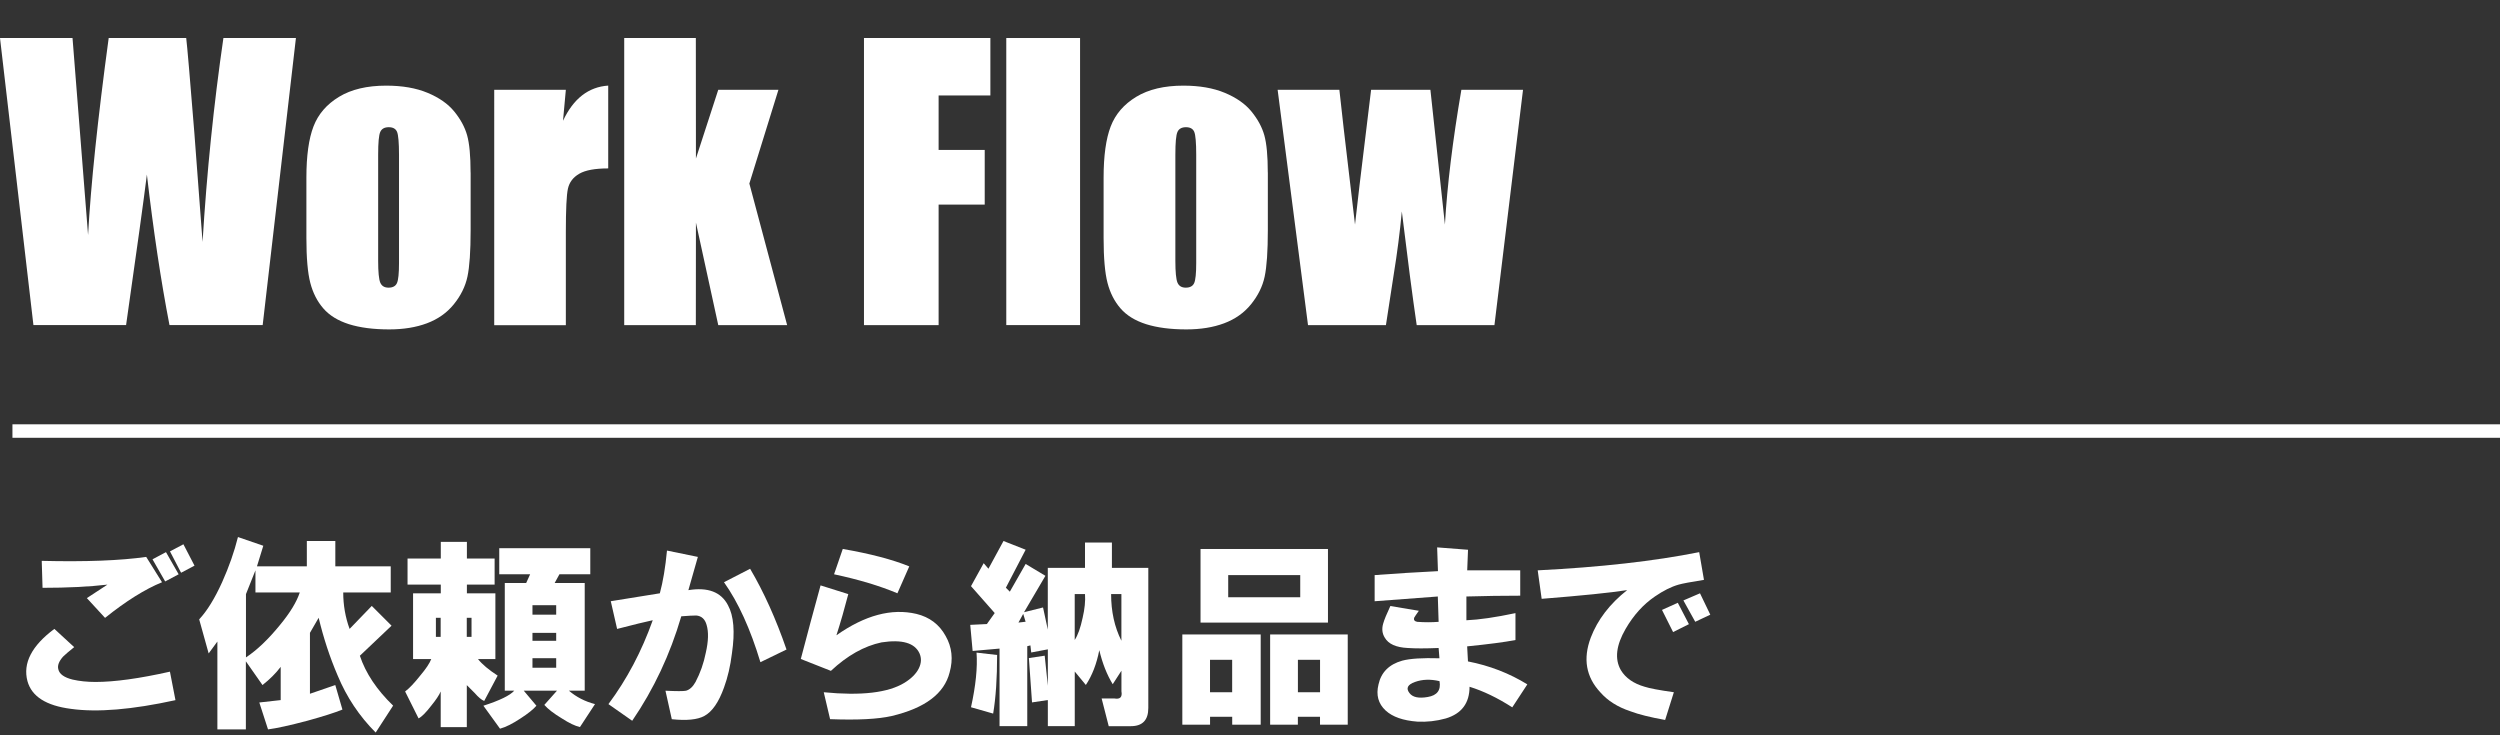
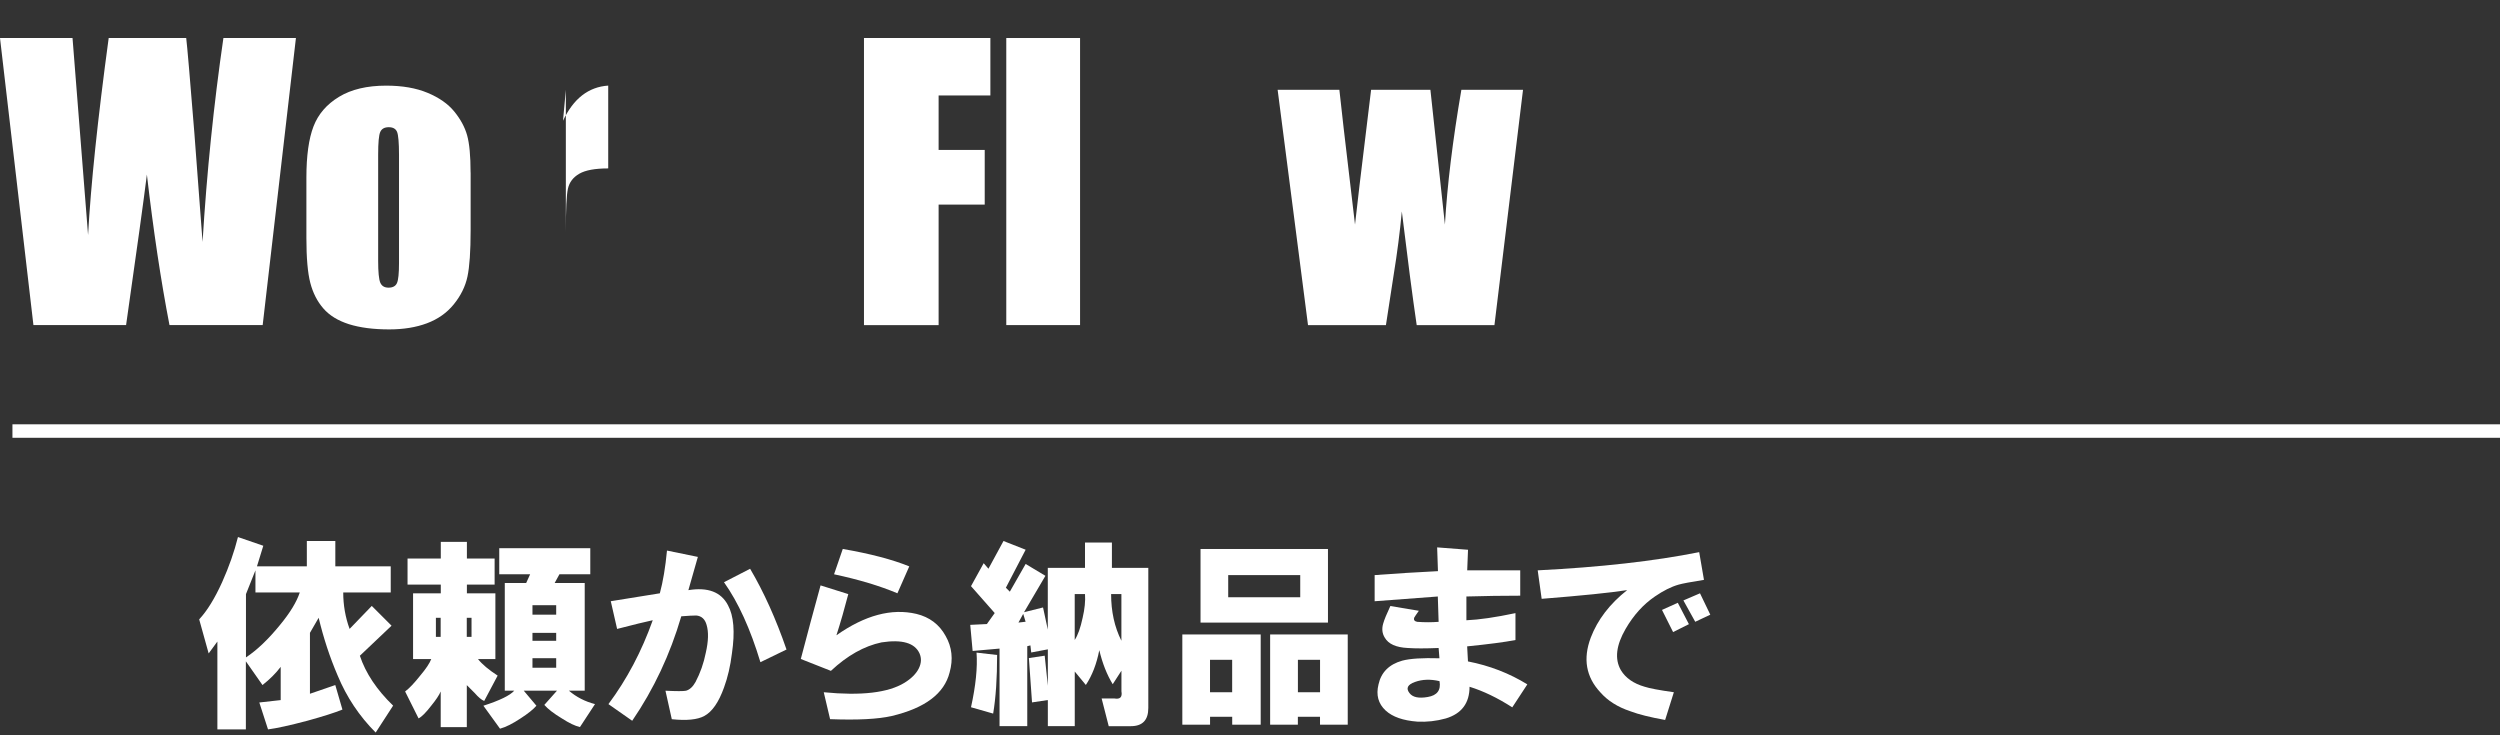
<svg xmlns="http://www.w3.org/2000/svg" id="_レイヤー_1" data-name="レイヤー 1" viewBox="0 0 556.38 163.57">
  <rect x="0" y="0" width="556.38" height="163.57" fill="#333333" stroke="none" />
  <defs>
    <style>
      .cls-1, .cls-2 {
        fill: #fff;
      }

      .cls-2 {
        stroke: #fff;
        stroke-miterlimit: 10;
        stroke-width: 3px;
      }
    </style>
  </defs>
  <g>
    <path class="cls-1" d="M65.86,8.46l-7.4,63.89h-20.74c-1.9-9.82-3.58-20.98-5.03-33.5-.66,5.37-2.21,16.54-4.63,33.5H7.44L0,8.46H16.14l1.76,22.29,1.7,21.55c.61-11.15,2.14-25.77,4.59-43.84h17.25c.23,1.87,.83,8.89,1.81,21.07l1.83,24.31c.94-15.47,2.49-30.59,4.64-45.38h16.14Z" />
    <path class="cls-1" d="M104.74,38.38v12.83c0,4.71-.24,8.16-.71,10.36s-1.49,4.25-3.04,6.16c-1.55,1.91-3.55,3.31-5.98,4.22-2.43,.91-5.23,1.36-8.39,1.36-3.53,0-6.51-.39-8.96-1.16-2.45-.78-4.35-1.95-5.7-3.51-1.36-1.56-2.32-3.46-2.9-5.68-.58-2.22-.87-5.56-.87-10v-13.42c0-4.87,.53-8.67,1.58-11.4,1.05-2.74,2.95-4.93,5.68-6.59s6.24-2.49,10.5-2.49c3.58,0,6.65,.53,9.21,1.6,2.57,1.07,4.54,2.45,5.94,4.16,1.39,1.71,2.35,3.47,2.86,5.29,.51,1.82,.77,4.58,.77,8.29Zm-15.94-3.95c0-2.68-.15-4.37-.43-5.07-.29-.7-.91-1.05-1.85-1.05s-1.58,.35-1.89,1.05c-.32,.7-.47,2.39-.47,5.07v23.64c0,2.47,.16,4.08,.47,4.83,.32,.75,.93,1.12,1.85,1.12s1.57-.34,1.87-1.03c.3-.68,.45-2.16,.45-4.42v-24.15Z" />
-     <path class="cls-1" d="M125.93,19.99l-.63,6.89c2.31-4.93,5.67-7.54,10.06-7.83v18.43c-2.92,0-5.06,.39-6.43,1.18-1.37,.79-2.21,1.89-2.53,3.3-.32,1.41-.47,4.65-.47,9.73v20.68h-15.94V19.99h15.94Z" />
-     <path class="cls-1" d="M173.24,19.99l-6.47,20.86,8.41,31.51h-15.33l-4.97-22.82-.02,22.82h-15.94V8.46h15.94l.02,26.82,4.97-15.3h13.4Z" />
+     <path class="cls-1" d="M125.93,19.99l-.63,6.89c2.31-4.93,5.67-7.54,10.06-7.83v18.43c-2.92,0-5.06,.39-6.43,1.18-1.37,.79-2.21,1.89-2.53,3.3-.32,1.41-.47,4.65-.47,9.73v20.68h-15.94h15.94Z" />
    <path class="cls-1" d="M192.27,8.46h28.14v12.79h-11.52v12.12h10.26v12.16h-10.26v26.83h-16.61V8.46Z" />
    <path class="cls-1" d="M240.37,8.46v63.89h-16.42V8.46h16.42Z" />
-     <path class="cls-1" d="M282.16,38.38v12.83c0,4.71-.24,8.16-.71,10.36s-1.49,4.25-3.04,6.16c-1.55,1.91-3.55,3.31-5.98,4.22-2.43,.91-5.23,1.36-8.39,1.36-3.53,0-6.51-.39-8.96-1.16-2.45-.78-4.35-1.95-5.7-3.51-1.36-1.56-2.32-3.46-2.9-5.68-.58-2.22-.87-5.56-.87-10v-13.42c0-4.87,.53-8.67,1.58-11.4,1.05-2.74,2.95-4.93,5.68-6.59s6.24-2.49,10.5-2.49c3.58,0,6.65,.53,9.21,1.6,2.57,1.07,4.54,2.45,5.94,4.16,1.39,1.71,2.35,3.47,2.86,5.29,.51,1.82,.77,4.58,.77,8.29Zm-15.94-3.95c0-2.68-.15-4.37-.43-5.07-.29-.7-.91-1.05-1.85-1.05s-1.58,.35-1.89,1.05c-.32,.7-.47,2.39-.47,5.07v23.64c0,2.47,.16,4.08,.47,4.83,.32,.75,.93,1.12,1.85,1.12s1.57-.34,1.87-1.03c.3-.68,.45-2.16,.45-4.42v-24.15Z" />
    <path class="cls-1" d="M338.95,19.99l-6.36,52.37h-17.3c-.94-6.4-2.04-14.83-3.31-25.3-.43,4.6-1.03,9.25-1.79,13.93l-1.75,11.37h-17.34l-6.76-52.37h13.74c.11,1.37,1.27,11.37,3.48,29.99,.18-1.92,1.37-11.91,3.58-29.99h13.2l3.23,29.99c.51-8.76,1.73-18.75,3.66-29.99h13.73Z" />
  </g>
  <g>
-     <path class="cls-1" d="M16.51,144.02c-1.18,.94-2,1.65-2.47,2.11-.94,1.06-1.29,2-1.06,2.82,.23,1.06,1.29,1.82,3.17,2.29,1.52,.35,3.23,.53,5.11,.53,4.23,0,9.75-.76,16.56-2.29l1.23,6.34c-9.63,2.11-17.38,2.76-23.25,1.94-5.52-.71-8.75-2.76-9.69-6.17-1.06-3.99,.94-7.87,5.99-11.63l4.4,4.05Zm-7.22-19.2c9.75,.24,17.5-.06,23.25-.88l3.52,5.64c-3.76,1.53-7.99,4.17-12.68,7.93l-4.05-4.4c.7-.47,2.23-1.47,4.58-3-4.11,.47-8.93,.71-14.44,.71l-.18-5.99Zm24.66-.35l2.99-1.59,2.82,4.93-3,1.59-2.82-4.93Zm3.88-1.76l2.99-1.58,2.47,4.76-2.99,1.58-2.47-4.76Z" />
    <path class="cls-1" d="M77.81,139.96l4.93-5.11,4.4,4.4-7.05,6.69c1.29,3.88,3.76,7.58,7.4,11.1l-3.88,5.99c-3.64-3.64-6.46-7.87-8.46-12.68-1.76-4.11-3.17-8.4-4.23-12.86l-1.94,3.35v13.56l5.64-1.94,1.59,5.46c-1.76,.71-4.35,1.53-7.75,2.47-3.99,1.06-6.93,1.7-8.81,1.94l-1.94-5.99,4.76-.53v-7.4c-1.06,1.41-2.41,2.76-4.05,4.05l-3.7-5.28v15.15h-6.34v-19.55l-1.94,2.64-2.11-7.58c1.76-1.88,3.46-4.64,5.11-8.28,1.52-3.4,2.7-6.75,3.52-10.04l5.64,1.94-1.41,4.58h11.1v-5.64h6.34v5.64h12.33v5.81h-10.57c0,2.82,.47,5.52,1.41,8.1Zm-11.1-8.1h-9.86v-4.93l-2.11,5.29v14.09c2.47-1.64,4.99-4.05,7.57-7.22,2.23-2.7,3.7-5.11,4.4-7.22Z" />
    <path class="cls-1" d="M110.75,150.36l-2.99,5.64c-.59-.23-1.29-.82-2.11-1.76-.7-.7-1.29-1.29-1.76-1.76v9.34h-5.81v-7.93c-.35,.82-1.06,1.88-2.11,3.17-1.18,1.53-2.11,2.47-2.82,2.82l-2.99-5.99c.94-.7,2.05-1.88,3.35-3.52,1.29-1.53,2.11-2.76,2.47-3.7h-4.05v-14.62h6.17v-1.94h-7.4v-5.81h7.4v-3.7h5.81v3.7h6.17v5.81h-6.17v1.94h6.34v14.62h-3.88c.94,1.18,2.41,2.41,4.4,3.7Zm-13.74-8.63h1.06v-4.23h-1.06v4.23Zm6.87,0h1.06v-4.23h-1.06v4.23Zm10.57,11.98h-2.11v-23.96h4.76l.88-1.94h-6.87v-5.81h20.26v5.81h-6.87l-1.06,1.94h6.69v23.96h-3.52c1.64,1.41,3.58,2.41,5.81,2.99l-3.35,5.11c-1.06-.24-2.41-.88-4.05-1.94-1.76-1.06-3.06-2.06-3.88-2.99l2.82-3.17h-7.4l2.82,3.35c-.7,.82-1.88,1.76-3.52,2.82-1.76,1.17-3.29,1.94-4.58,2.29l-3.7-5.11c3.64-1.17,5.93-2.29,6.87-3.35Zm4.05-16.91h5.28v-2.11h-5.28v2.11Zm0,5.81h5.28v-1.76h-5.28v1.76Zm0,5.99h5.28v-2.11h-5.28v2.11Z" />
    <path class="cls-1" d="M135.41,156.7c4.11-5.52,7.4-11.74,9.86-18.67-1.65,.35-4.29,1-7.93,1.94l-1.41-6.17c3.64-.59,7.28-1.17,10.92-1.76,.7-2.58,1.23-5.75,1.59-9.51l6.87,1.41-2.11,7.4c4.34-.71,7.28,.41,8.81,3.35,1.29,2.35,1.59,5.93,.88,10.75-.35,2.82-.94,5.34-1.76,7.57-1.18,3.29-2.64,5.4-4.4,6.34-1.53,.82-3.94,1.06-7.22,.71l-1.41-6.34c2.47,.12,3.99,.12,4.58,0,.82-.23,1.52-.88,2.11-1.94,1.06-2,1.82-4.17,2.29-6.52,.59-2.58,.64-4.64,.18-6.17-.35-1.29-1.12-2-2.29-2.11-.71,0-1.82,.06-3.35,.18-2.47,8.46-6.11,16.21-10.92,23.25l-5.28-3.7Zm25.72-27.13l5.81-2.99c3.05,5.17,5.75,11.16,8.1,17.97l-5.81,2.82c-2.23-7.4-4.93-13.33-8.1-17.79Z" />
    <path class="cls-1" d="M178.22,146.66c1.41-5.4,2.88-10.86,4.4-16.38l6.17,1.94c-.82,3.17-1.7,6.23-2.64,9.16,6.34-4.46,12.27-6.05,17.79-4.76,2.93,.71,5.11,2.35,6.52,4.93,1.41,2.47,1.7,5.17,.88,8.1-1.18,4.7-5.46,7.93-12.86,9.69-3.06,.71-7.64,.94-13.74,.71l-1.41-5.99c8.34,.82,14.33,.12,17.97-2.11,1.52-.94,2.58-2,3.17-3.17,.59-1.17,.64-2.29,.18-3.35-1.06-2.35-3.88-3.17-8.46-2.47-3.88,.82-7.64,2.94-11.27,6.34l-6.69-2.64Zm7.4-18.85l1.94-5.64c6.1,1.06,11.04,2.35,14.8,3.88l-2.64,5.99c-3.88-1.64-8.57-3.05-14.09-4.23Z" />
    <path class="cls-1" d="M221.38,136.44l-5.28-5.99,2.82-5.11,1.06,1.23,3.35-6.17,4.93,1.94-4.4,8.46,.88,.88,3.52-6.17,4.4,2.64-4.76,8.1,4.23-1.06,1.06,4.93v-13.74h8.28v-5.64h5.99v5.64h8.1v31.18c0,2.7-1.29,4.05-3.88,4.05h-4.93l-1.58-6.17h2.82c1.29,.24,1.82-.29,1.59-1.59v-4.58l-1.94,3c-1.29-2.11-2.29-4.64-2.99-7.58-.59,3.06-1.59,5.64-2.99,7.75l-2.47-2.99v12.15h-5.99v-5.81l-3.52,.53-.7-9.87,3.52-.53,.7,6.69v-8.1l-3.7,.7-.18-1.58-.7,.18v17.79h-6.17v-17.26l-5.99,.53-.53-5.81,3.7-.18,1.76-2.47Zm-5.28,20.96c1.06-4.81,1.47-8.87,1.23-12.16l4.58,.53c0,5.17-.29,9.51-.88,13.04l-4.93-1.41Zm10.57-18.85l1.58-.18-.53-1.76-1.06,1.94Zm14.8-6.34h-2.29v10.22c.7-1.06,1.29-2.7,1.76-4.93,.47-2,.64-3.76,.53-5.28Zm8.1,10.39v-10.39h-2.29c0,3.88,.76,7.34,2.29,10.39Z" />
    <path class="cls-1" d="M263.13,161.28v-20.08h17.44v20.08h-6.34v-1.76h-4.93v1.76h-6.17Zm4.05-22.72v-16.38h28.36v16.38h-28.36Zm2.11,15.5h4.93v-7.22h-4.93v7.22Zm4.05-21.14h16.03v-4.93h-16.03v4.93Zm9.34,8.28h17.26v20.08h-6.17v-1.76h-4.93v1.76h-6.17v-20.08Zm6.17,12.86h4.93v-7.22h-4.93v7.22Z" />
    <path class="cls-1" d="M305.93,133.8v-5.81c4.58-.35,9.28-.64,14.09-.88l-.18-5.29,6.87,.53-.18,4.58h11.8v5.64c-3.88,0-7.87,.06-11.98,.18v5.29c2.82-.12,6.46-.64,10.92-1.59v5.99c-2.47,.47-6.05,.94-10.75,1.41l.18,3.35c4.81,.94,9.22,2.64,13.21,5.11l-3.35,5.11c-3.29-2.11-6.46-3.64-9.51-4.58,0,3.64-1.76,5.99-5.28,7.05-2.11,.59-4.23,.82-6.34,.71-3.17-.24-5.52-1.06-7.05-2.47-1.65-1.53-2.17-3.46-1.59-5.81,.59-2.7,2.35-4.46,5.28-5.29,1.76-.47,4.52-.64,8.28-.53l-.18-2.29c-2.94,.12-5.23,.12-6.87,0-2.58-.12-4.29-.88-5.11-2.29-.59-.94-.7-2-.35-3.17,.23-.82,.76-2.11,1.59-3.88l6.34,1.06c-.59,.82-.94,1.35-1.06,1.58-.12,.47,.12,.77,.7,.88,1.64,.12,3.23,.12,4.76,0l-.18-5.64c-4.82,.35-9.51,.71-14.09,1.06Zm14.44,17.79c-2-.47-3.82-.41-5.46,.18-1.65,.59-2.06,1.41-1.23,2.47,.7,.94,2.05,1.23,4.05,.88,2.11-.35,2.99-1.52,2.64-3.52Z" />
    <path class="cls-1" d="M342.22,126.93c13.97-.7,25.95-2.05,35.94-4.05l1.06,6.17c-2.94,.47-4.82,.82-5.64,1.06-1.65,.47-3.41,1.35-5.28,2.64-2.58,1.76-4.76,4.17-6.52,7.22-2.11,3.64-2.47,6.69-1.06,9.16,1.06,1.76,2.82,2.99,5.28,3.7,1.06,.35,3.23,.77,6.52,1.23l-1.94,6.17c-3.29-.59-5.87-1.23-7.75-1.94-2.82-.94-5.05-2.35-6.69-4.23-3.17-3.41-3.88-7.46-2.11-12.16,1.52-3.99,4.23-7.51,8.1-10.57-3.76,.59-10.1,1.23-19.03,1.94l-.88-6.34Zm27.66,8.81l3.52-1.59,2.47,4.76-3.52,1.76-2.47-4.93Zm4.76-2.11l3.7-1.59,2.29,4.76-3.35,1.58-2.64-4.76Z" />
  </g>
  <line class="cls-2" x1="2.77" y1="95.93" x2="556.38" y2="95.93" />
</svg>